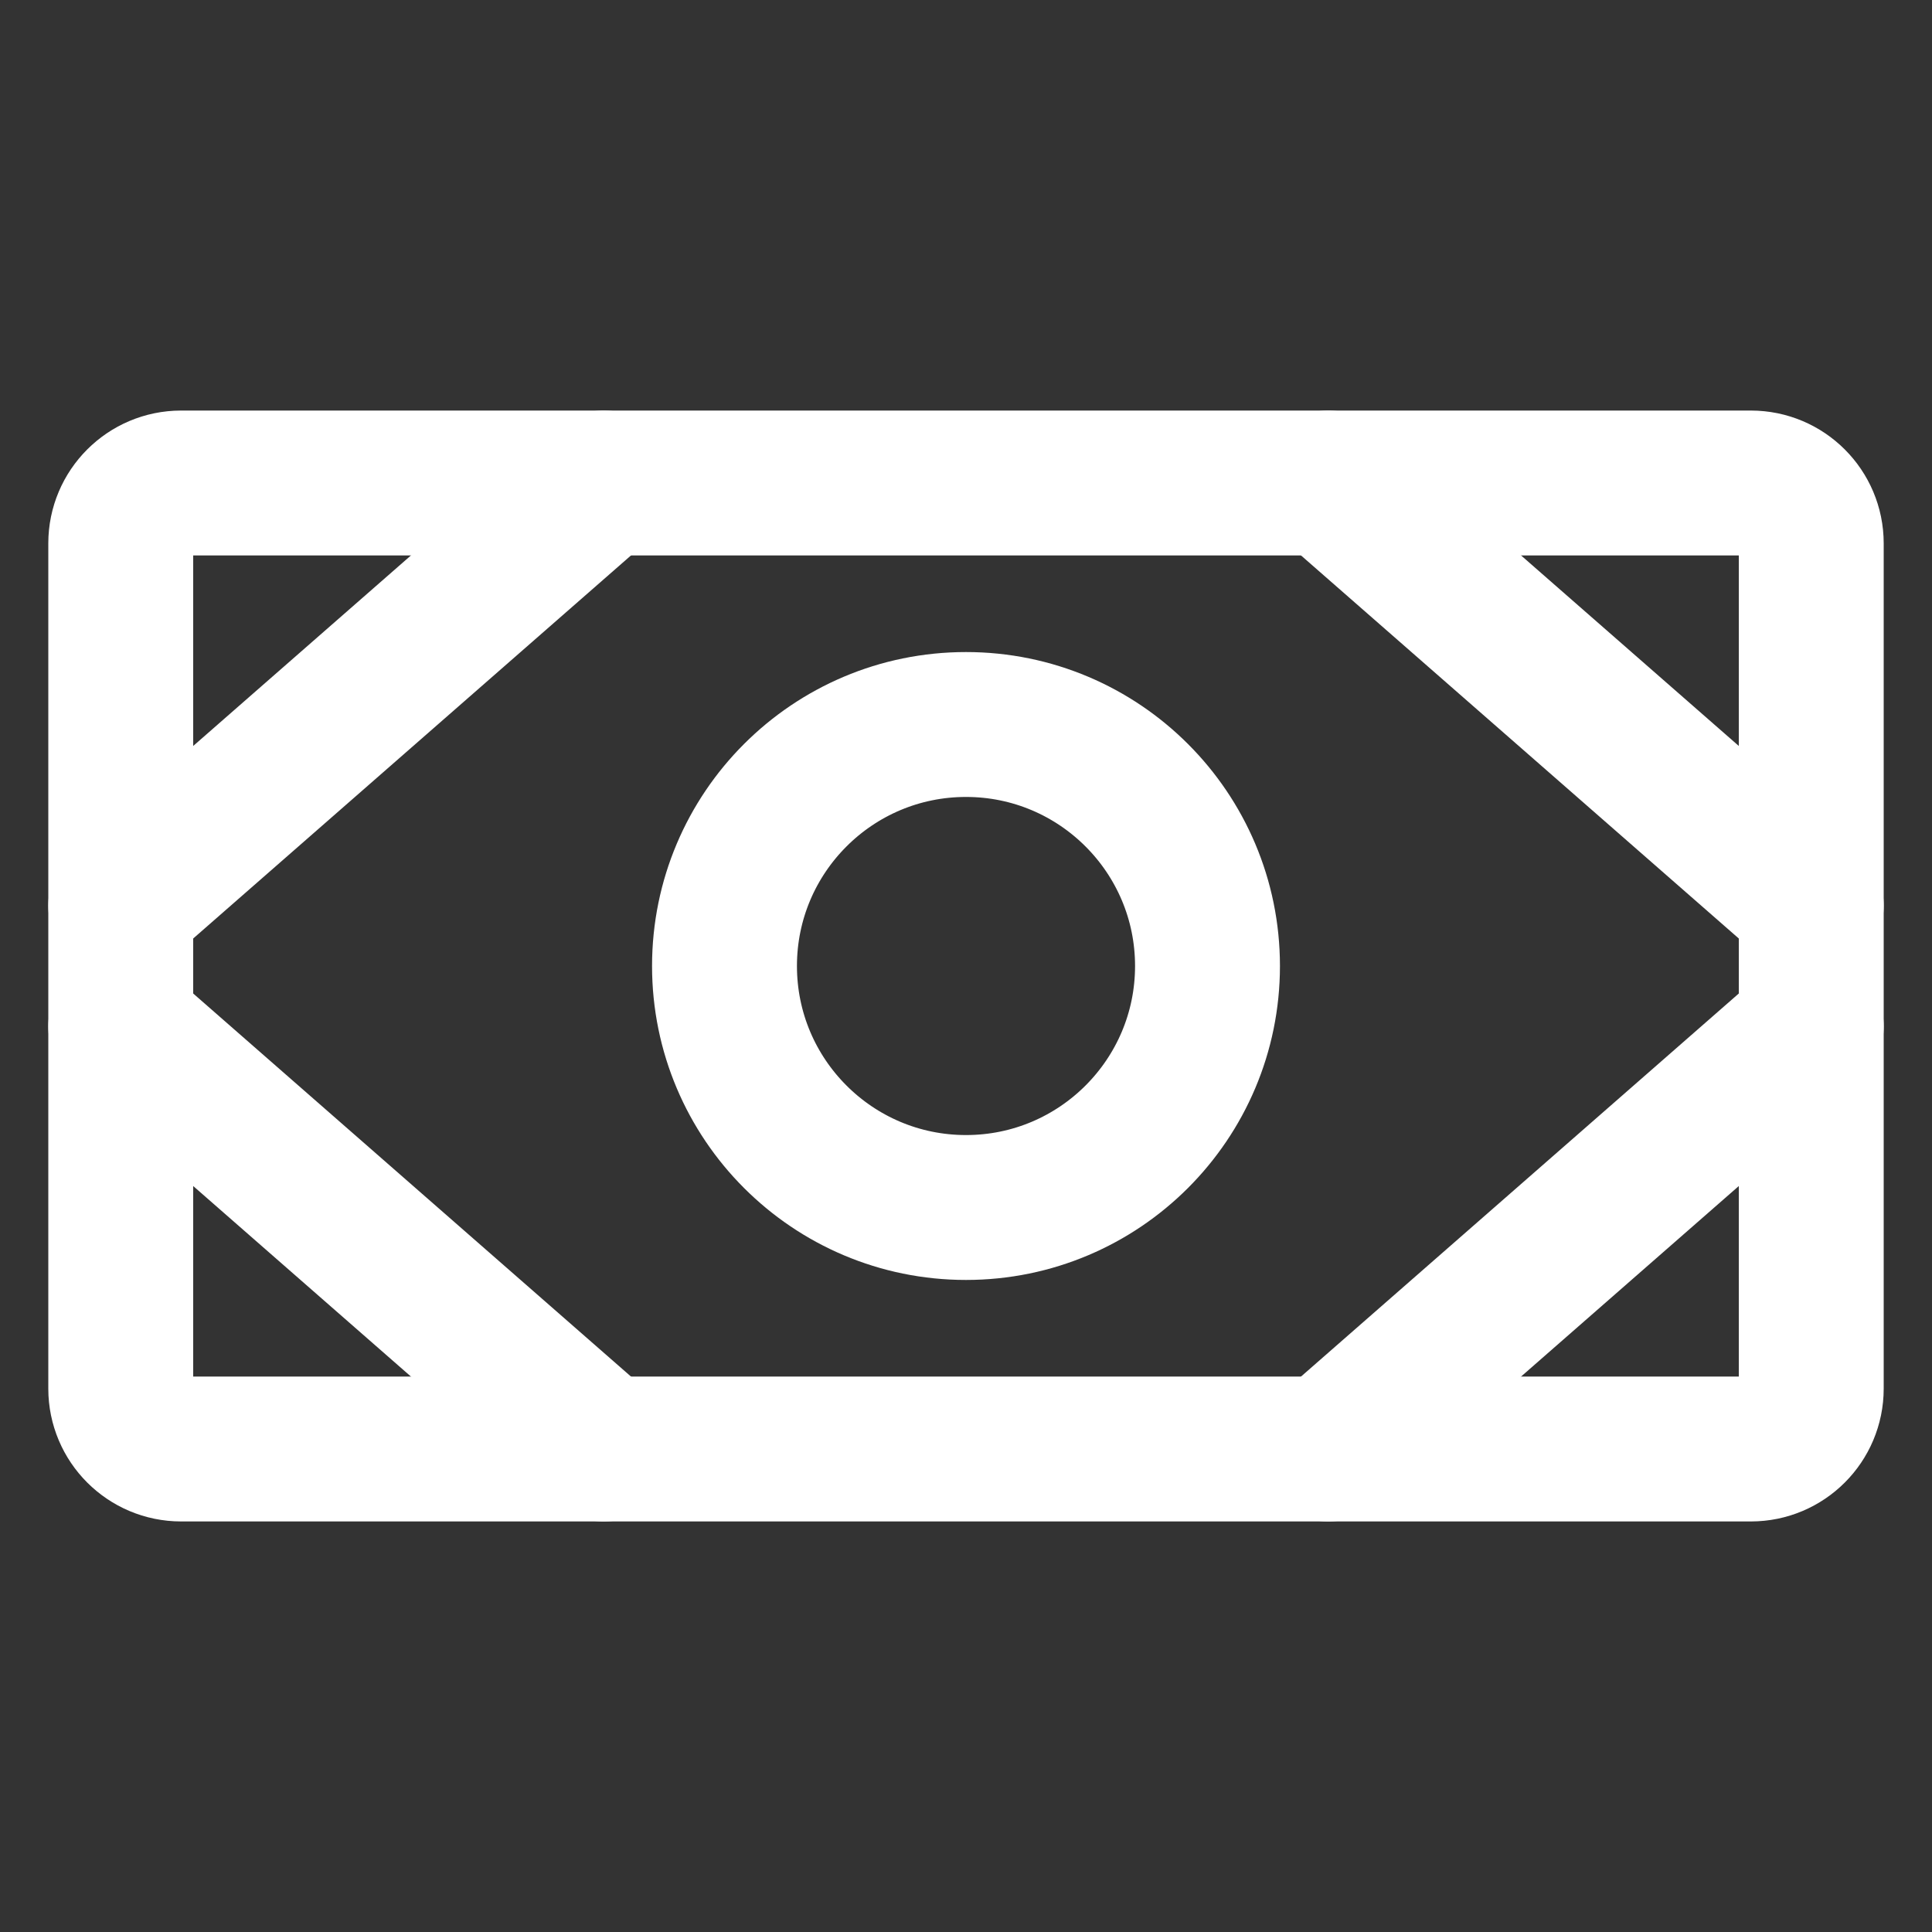
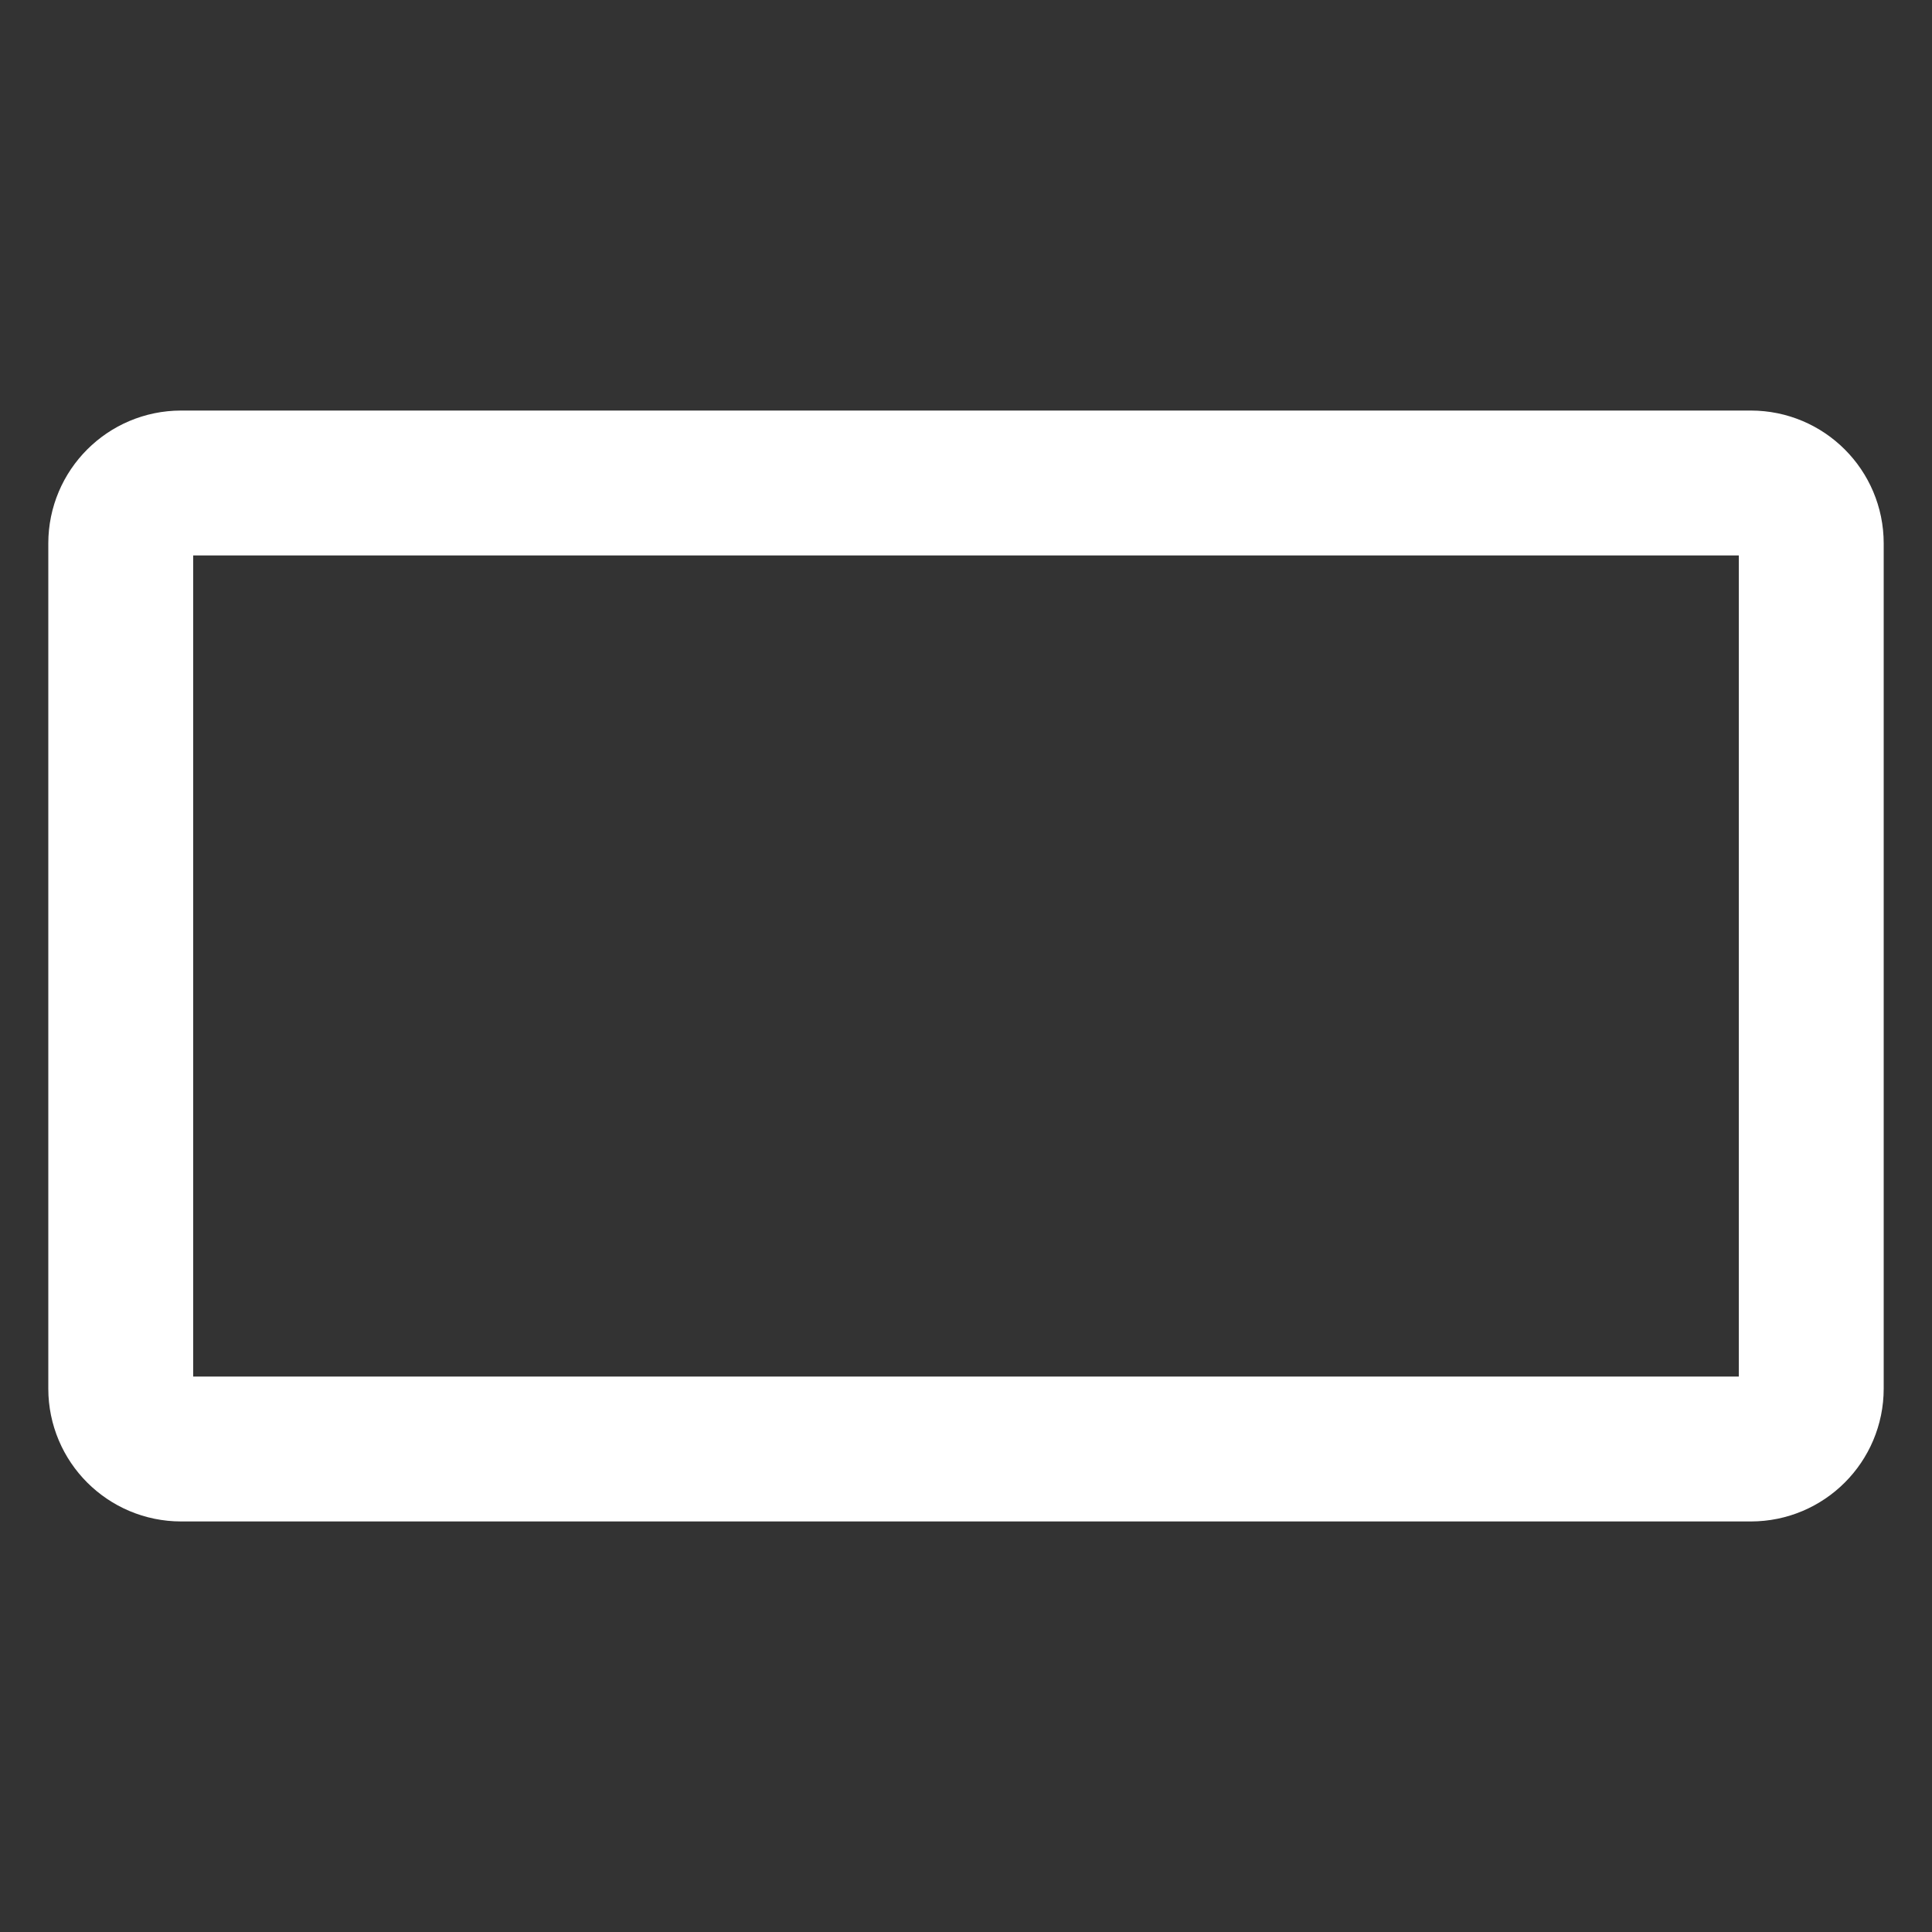
<svg xmlns="http://www.w3.org/2000/svg" width="40" height="40" viewBox="0 0 40 40" fill="none">
  <rect x="0" y="0" width="40" height="40" fill="#333333" stroke="none" />
  <path d="M36.25 10H3.75C3.06 10 2.5 10.56 2.5 11.25V28.75C2.5 29.44 3.06 30 3.75 30H36.25C36.94 30 37.5 29.44 37.5 28.75V11.25C37.5 10.56 36.94 10 36.25 10Z" stroke="#fff" stroke-width="3" stroke-linecap="round" stroke-linejoin="round" />
-   <path d="M20 25C22.761 25 25 22.761 25 20 25 17.239 22.761 15 20 15 17.239 15 15 17.239 15 20 15 22.761 17.239 25 20 25zM27.5 10L37.5 18.75M27.5 30L37.5 21.25M12.5 10L2.5 18.75M12.5 30L2.5 21.25" stroke="#fff" stroke-width="3" stroke-linecap="round" stroke-linejoin="round" />
</svg>